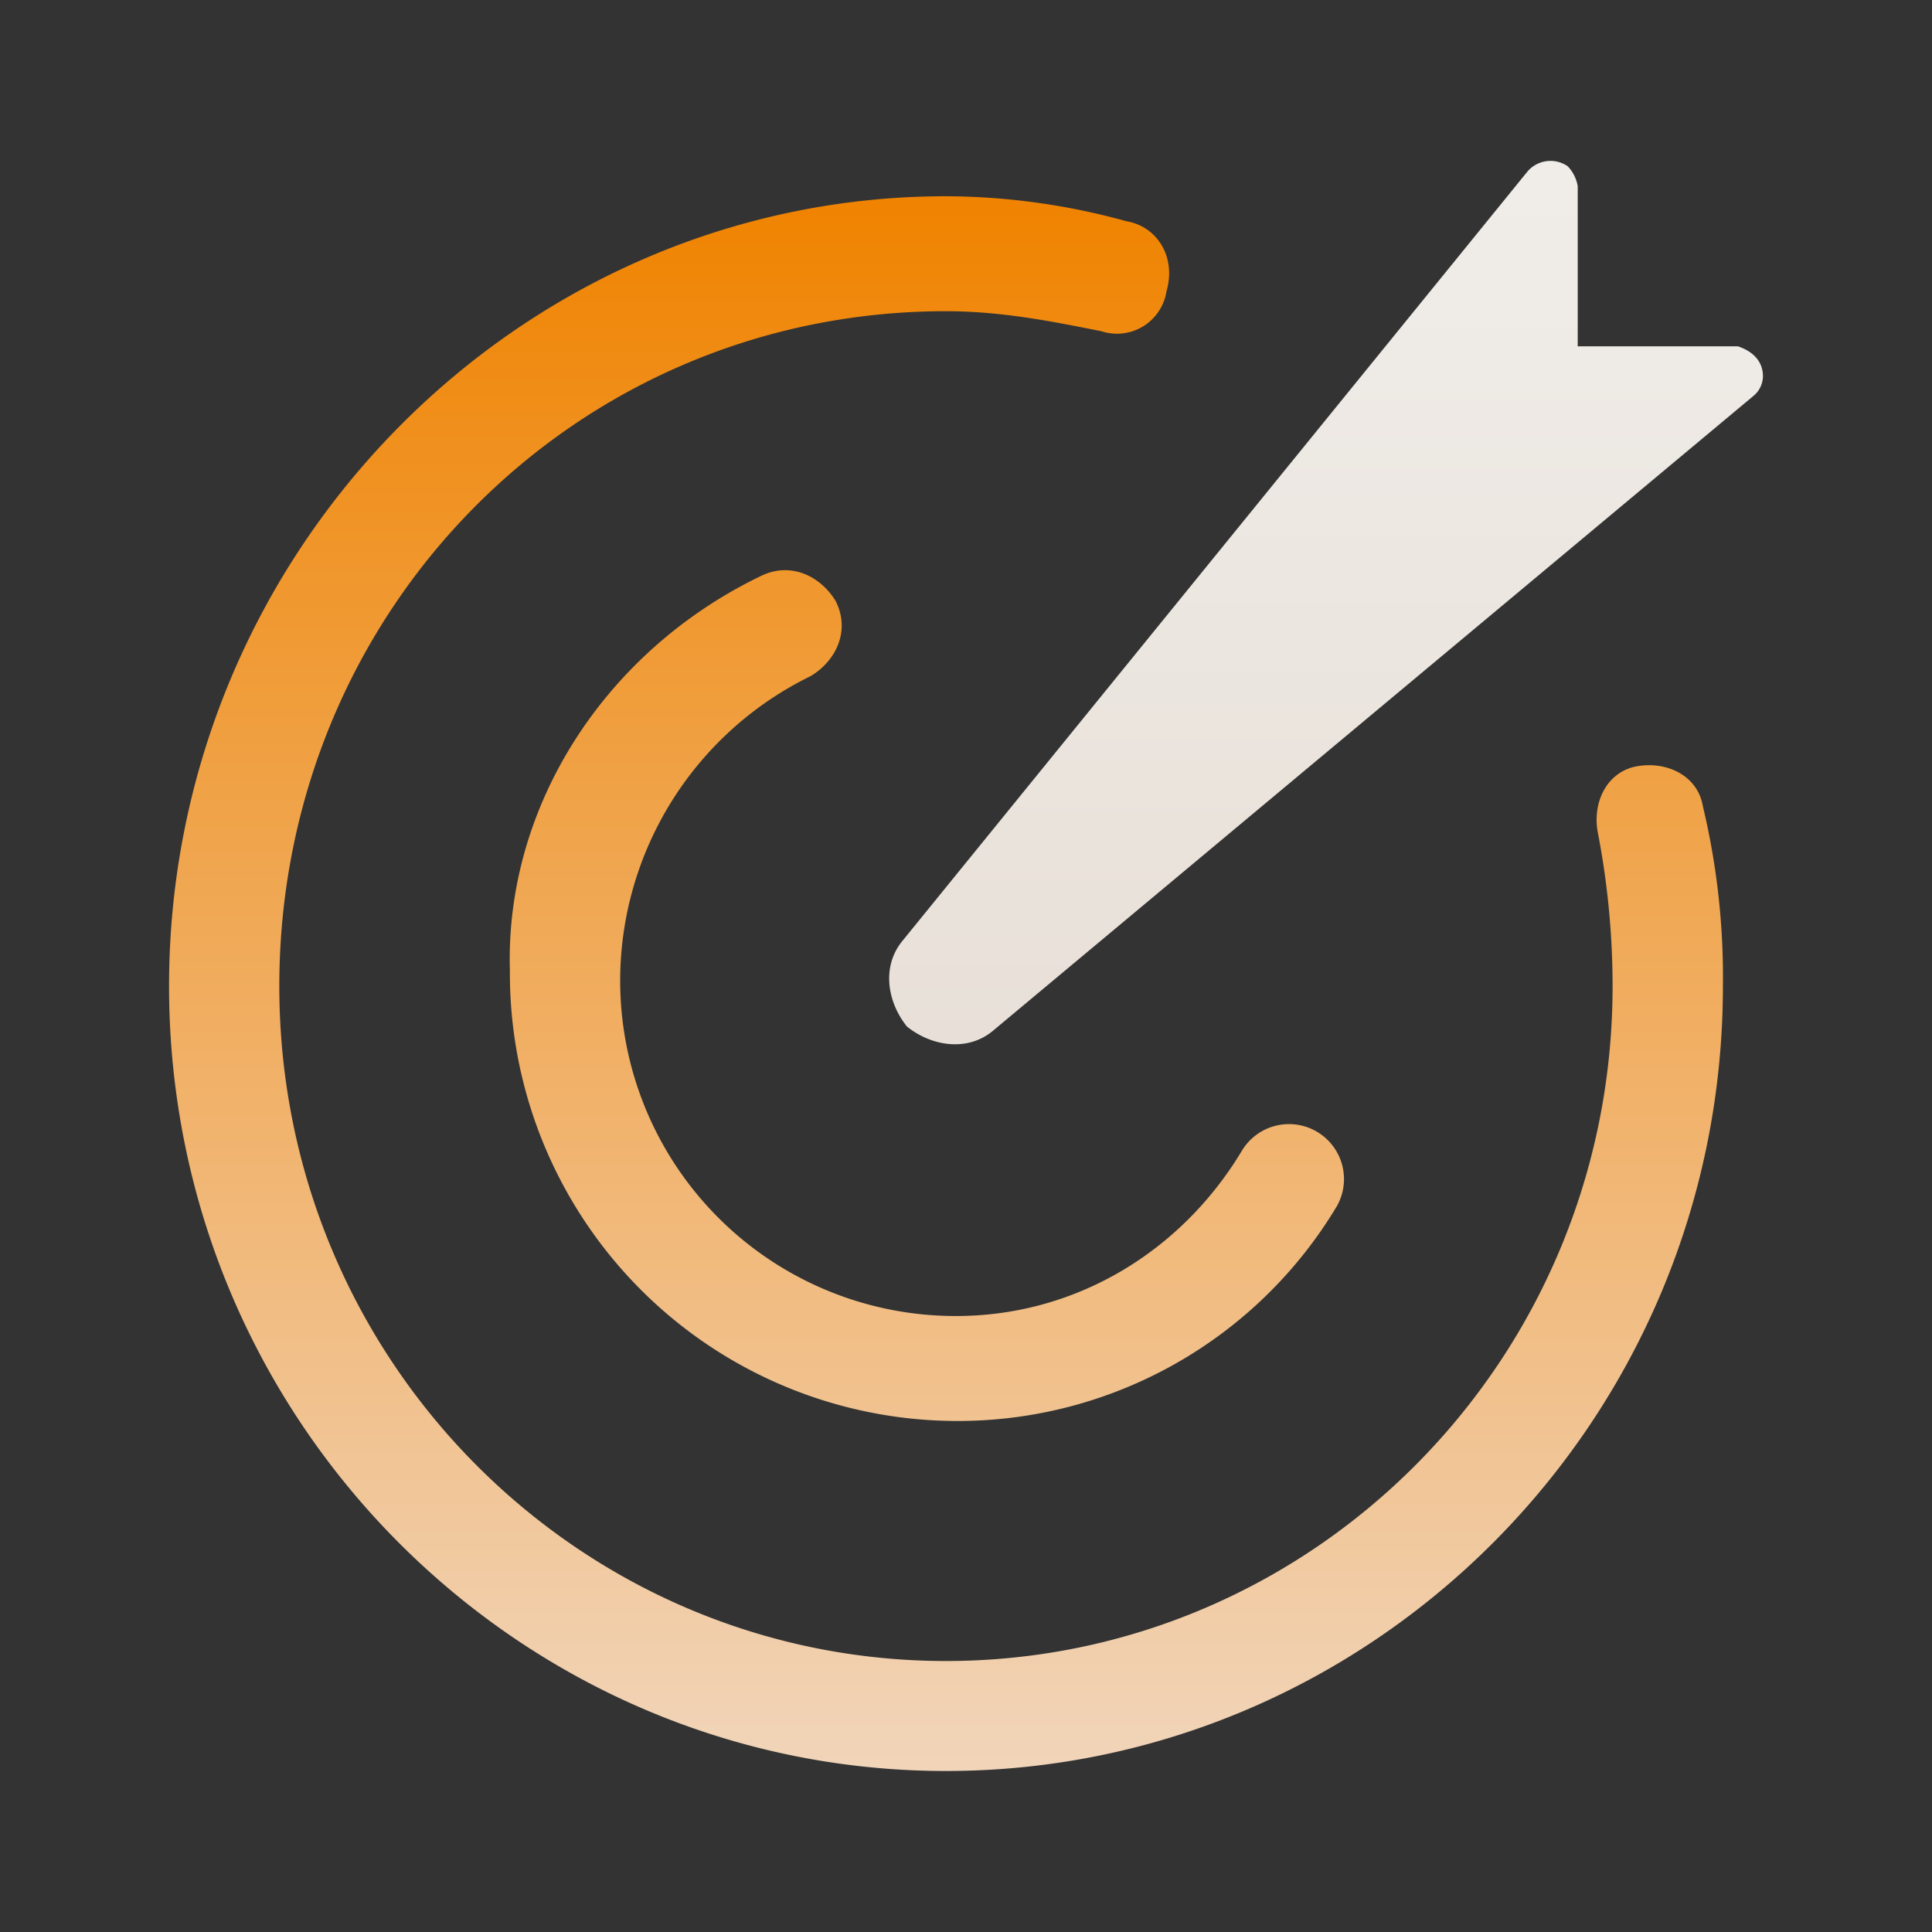
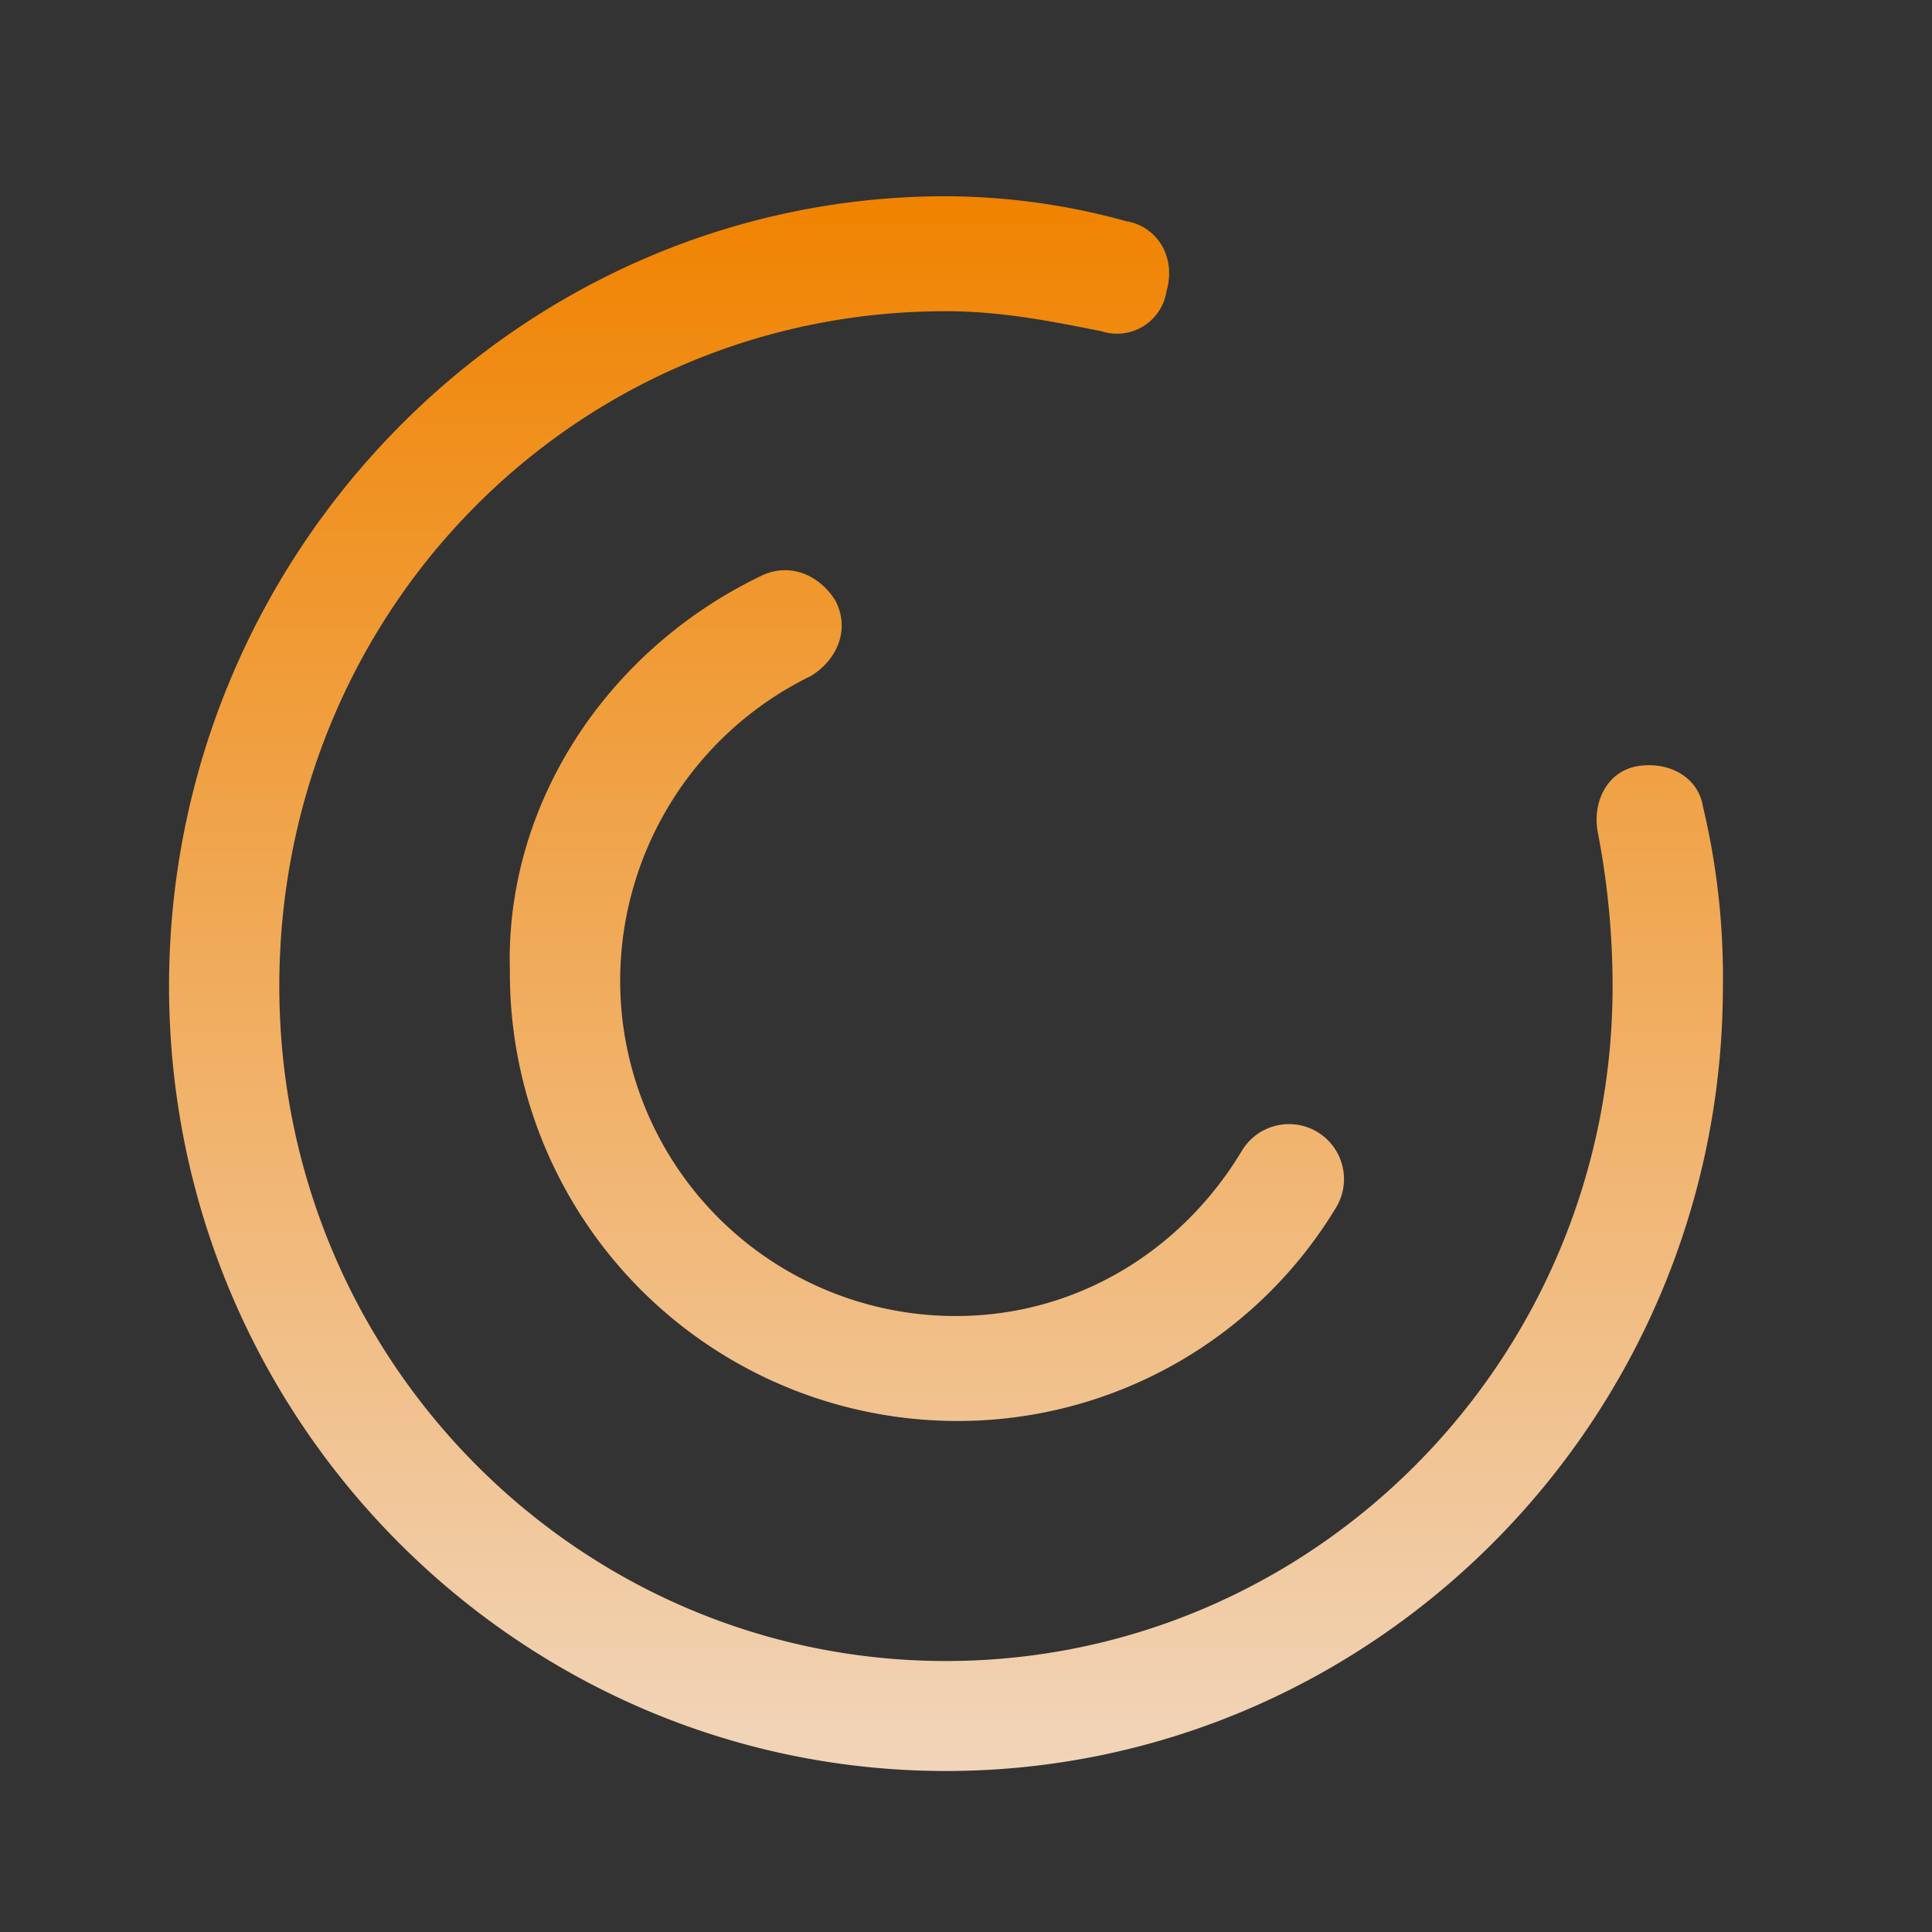
<svg xmlns="http://www.w3.org/2000/svg" width="240" height="240" viewBox="0 0 240 240">
  <rect x="0" y="0" width="240" height="240" fill="#333333" stroke="none" />
  <defs>
    <style>
      .cls-1, .cls-2 {
        fill-rule: evenodd;
      }

      .cls-1 {
        fill: url(#linear-gradient);
      }

      .cls-2 {
        fill: url(#linear-gradient-2);
      }
    </style>
    <linearGradient id="linear-gradient" x1="797.515" y1="900" x2="797.515" y2="704.375" gradientUnits="userSpaceOnUse">
      <stop offset="0" stop-color="#f1d5ba" />
      <stop offset="1" stop-color="#f08300" />
    </linearGradient>
    <linearGradient id="linear-gradient-2" x1="844.735" y1="809.719" x2="844.735" y2="700" gradientUnits="userSpaceOnUse">
      <stop offset="0" stop-color="#e8e0d8" />
      <stop offset="1" stop-color="#f0ede9" />
    </linearGradient>
  </defs>
  <g id="_3有效跟踪" data-name="3有效跟踪">
    <g id="有效跟踪">
      <g id="有效跟踪normal">
        <path id="形状_25" data-name="形状 25" class="cls-1" d="M774.474,751.575c3.736-1.864,7.472,0,9.34,3.1,1.868,3.726,0,7.452-3.113,9.315a42.132,42.132,0,0,0-23.661,37.883,41.665,41.665,0,0,0,41.718,41.608c14.943,0,28.019-8.073,35.491-20.494a6.831,6.831,0,0,1,11.83,6.832,54.875,54.875,0,0,1-47.321,26.7,55.6,55.6,0,0,1-55.416-55.892C742.719,780.142,755.172,760.89,774.474,751.575Zm45.454-44.093c3.736,0.621,6.226,4.347,4.981,8.694a6.228,6.228,0,0,1-8.1,4.968c-6.226-1.242-12.453-2.484-19.3-2.484-46.076,0-82.812,37.262-82.812,83.839s37.359,83.838,82.812,83.838,82.813-37.262,82.813-83.838a100.861,100.861,0,0,0-1.868-19.252c-0.623-3.726,1.245-7.452,4.981-8.073s7.472,1.242,8.1,4.968a91.2,91.2,0,0,1,2.49,22.357c0,54.029-43.585,97.5-96.511,97.5S701,856.528,701,802.5s43.586-98.122,96.511-98.122A84.951,84.951,0,0,1,819.928,707.482Z" transform="translate(-680 -680)" />
-         <path id="形状_26" data-name="形状 26" class="cls-2" d="M792.663,807.52c-2.488-3.107-3.11-7.456-.622-10.562l77.732-95.683a3.765,3.765,0,0,1,4.974-.621,4.708,4.708,0,0,1,1.244,2.485v19.882h19.9c1.865,0.622,3.109,1.864,3.109,3.728a3.225,3.225,0,0,1-1.244,2.485l-94.522,78.907C800.125,810.627,795.772,810.005,792.663,807.52Z" transform="translate(-680 -680)" />
      </g>
    </g>
  </g>
</svg>